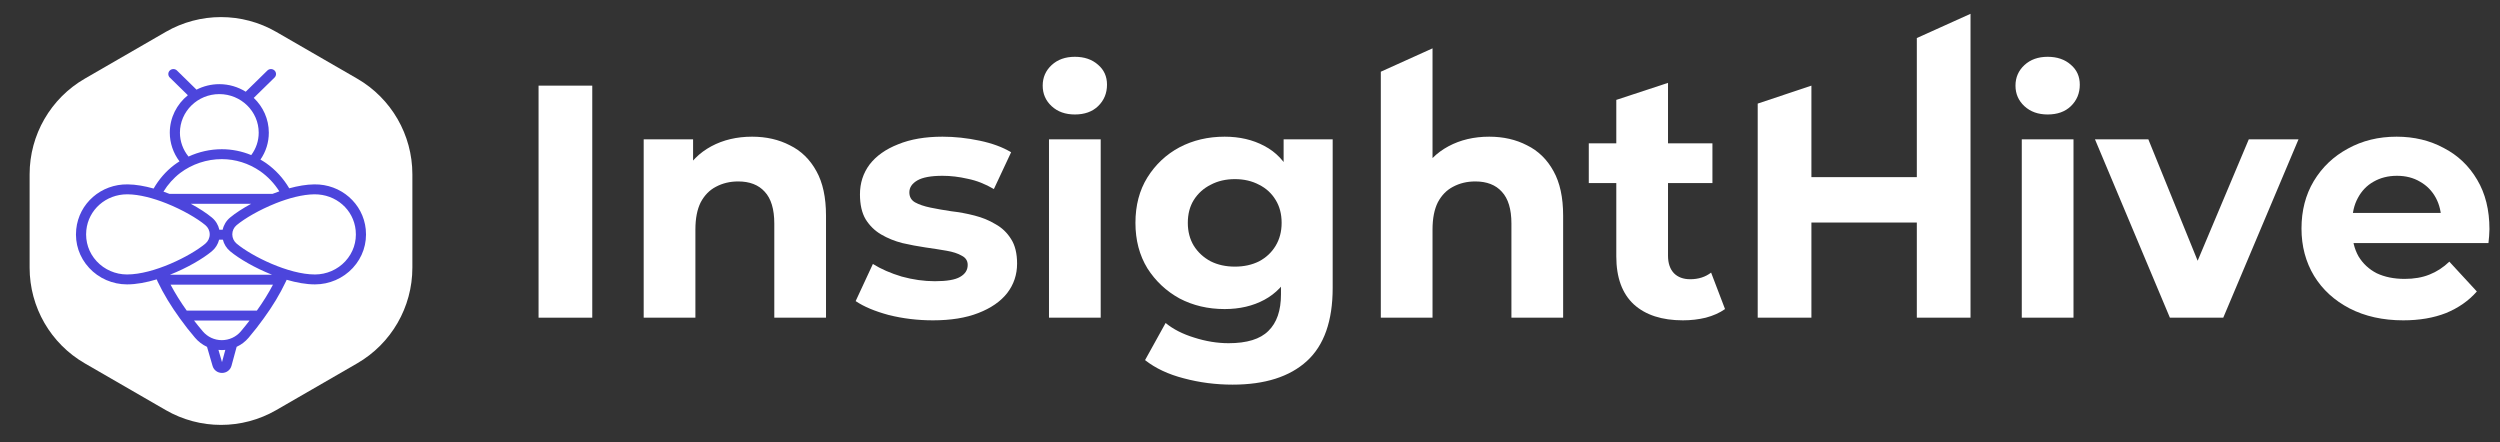
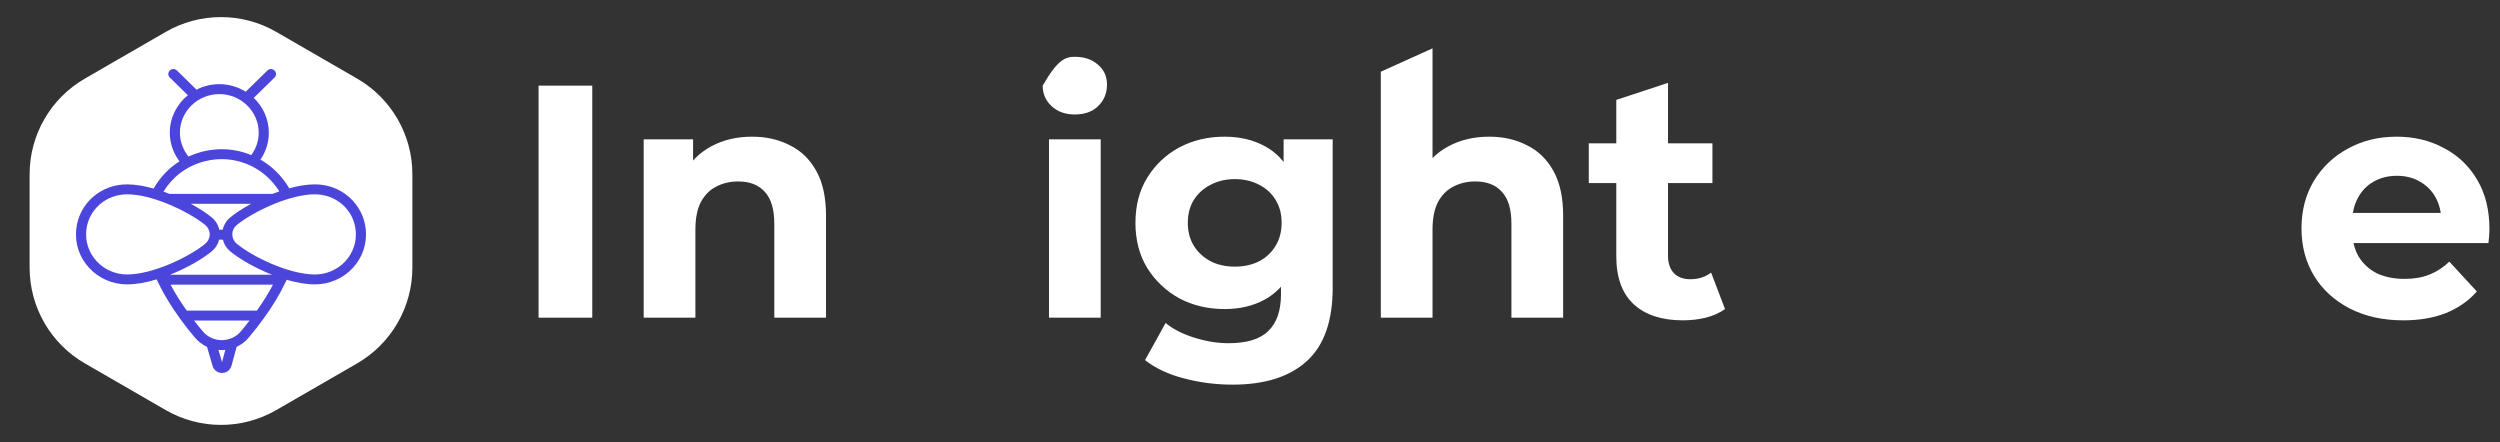
<svg xmlns="http://www.w3.org/2000/svg" width="181" height="32" viewBox="0 0 181 32" fill="none">
  <rect x="0" y="0" width="181" height="32" fill="#333333" stroke="none" />
  <g id="logo">
    <g id="InsightHive">
      <path id="Vector" d="M173.996 23.192C172.524 23.192 171.228 22.904 170.108 22.328C169.004 21.752 168.148 20.968 167.54 19.976C166.932 18.968 166.628 17.824 166.628 16.544C166.628 15.248 166.924 14.104 167.516 13.112C168.124 12.104 168.948 11.32 169.988 10.76C171.028 10.184 172.204 9.896 173.516 9.896C174.78 9.896 175.916 10.168 176.924 10.712C177.948 11.24 178.756 12.008 179.348 13.016C179.94 14.008 180.236 15.2 180.236 16.592C180.236 16.736 180.228 16.904 180.212 17.096C180.196 17.272 180.18 17.44 180.164 17.6H169.676V15.416H178.196L176.756 16.064C176.756 15.392 176.62 14.808 176.348 14.312C176.076 13.816 175.7 13.432 175.22 13.16C174.74 12.872 174.18 12.728 173.54 12.728C172.9 12.728 172.332 12.872 171.836 13.16C171.356 13.432 170.98 13.824 170.708 14.336C170.436 14.832 170.3 15.424 170.3 16.112V16.688C170.3 17.392 170.452 18.016 170.756 18.56C171.076 19.088 171.516 19.496 172.076 19.784C172.652 20.056 173.324 20.192 174.092 20.192C174.78 20.192 175.38 20.088 175.892 19.88C176.42 19.672 176.9 19.36 177.332 18.944L179.324 21.104C178.732 21.776 177.988 22.296 177.092 22.664C176.196 23.016 175.164 23.192 173.996 23.192Z" fill="white" />
-       <path id="Vector_2" d="M157.1 23L151.676 10.088H155.54L160.052 21.2H158.132L162.812 10.088H166.412L160.964 23H157.1Z" fill="white" />
-       <path id="Vector_3" d="M146.377 23V10.088H150.121V23H146.377ZM148.249 8.288C147.561 8.288 147.001 8.088 146.569 7.688C146.137 7.288 145.921 6.792 145.921 6.2C145.921 5.608 146.137 5.112 146.569 4.712C147.001 4.312 147.561 4.112 148.249 4.112C148.937 4.112 149.497 4.304 149.929 4.688C150.361 5.056 150.577 5.536 150.577 6.128C150.577 6.752 150.361 7.272 149.929 7.688C149.513 8.088 148.953 8.288 148.249 8.288Z" fill="white" />
-       <path id="Vector_4" d="M138.778 2.754L142.666 1V23H138.778V2.754ZM131.146 23H127.258V7.5L131.146 6.2V23ZM139.066 16.112H130.858V12.824H139.066V16.112Z" fill="white" />
      <path id="Vector_5" d="M121.844 23.192C120.324 23.192 119.14 22.808 118.292 22.04C117.444 21.256 117.02 20.096 117.02 18.56V7.232L120.764 6V18.512C120.764 19.056 120.908 19.48 121.196 19.784C121.484 20.072 121.876 20.216 122.372 20.216C122.964 20.216 123.468 20.056 123.884 19.736L124.892 22.376C124.508 22.648 124.044 22.856 123.5 23C122.972 23.128 122.42 23.192 121.844 23.192ZM115.028 13.256V10.376H123.98V13.256H115.028Z" fill="white" />
      <path id="Vector_6" d="M107.819 9.896C108.843 9.896 109.755 10.104 110.555 10.52C111.371 10.92 112.011 11.544 112.475 12.392C112.939 13.224 113.171 14.296 113.171 15.608V23H109.427V16.184C109.427 15.144 109.195 14.376 108.731 13.88C108.283 13.384 107.643 13.136 106.811 13.136C106.219 13.136 105.683 13.264 105.203 13.52C104.739 13.76 104.371 14.136 104.099 14.648C103.843 15.16 103.715 15.816 103.715 16.616V23H99.971V5.192L103.715 3.5V13.664L102.875 12.584C103.339 11.72 104.003 11.056 104.867 10.592C105.731 10.128 106.715 9.896 107.819 9.896Z" fill="white" />
      <path id="Vector_7" d="M89.238 27.848C88.022 27.848 86.846 27.696 85.71 27.392C84.59 27.104 83.654 26.664 82.902 26.072L84.39 23.384C84.934 23.832 85.622 24.184 86.454 24.44C87.302 24.712 88.134 24.848 88.95 24.848C90.278 24.848 91.238 24.552 91.83 23.96C92.438 23.368 92.742 22.488 92.742 21.32V19.376L92.982 16.136L92.934 12.872V10.088H96.486V20.84C96.486 23.24 95.862 25.008 94.614 26.144C93.366 27.28 91.574 27.848 89.238 27.848ZM88.662 22.376C87.462 22.376 86.374 22.12 85.398 21.608C84.438 21.08 83.662 20.352 83.07 19.424C82.494 18.48 82.206 17.384 82.206 16.136C82.206 14.872 82.494 13.776 83.07 12.848C83.662 11.904 84.438 11.176 85.398 10.664C86.374 10.152 87.462 9.896 88.662 9.896C89.75 9.896 90.71 10.12 91.542 10.568C92.374 11 93.022 11.68 93.486 12.608C93.95 13.52 94.182 14.696 94.182 16.136C94.182 17.56 93.95 18.736 93.486 19.664C93.022 20.576 92.374 21.256 91.542 21.704C90.71 22.152 89.75 22.376 88.662 22.376ZM89.406 19.304C90.062 19.304 90.646 19.176 91.158 18.92C91.67 18.648 92.07 18.272 92.358 17.792C92.646 17.312 92.79 16.76 92.79 16.136C92.79 15.496 92.646 14.944 92.358 14.48C92.07 14 91.67 13.632 91.158 13.376C90.646 13.104 90.062 12.968 89.406 12.968C88.75 12.968 88.166 13.104 87.654 13.376C87.142 13.632 86.734 14 86.43 14.48C86.142 14.944 85.998 15.496 85.998 16.136C85.998 16.76 86.142 17.312 86.43 17.792C86.734 18.272 87.142 18.648 87.654 18.92C88.166 19.176 88.75 19.304 89.406 19.304Z" fill="white" />
-       <path id="Vector_8" d="M75.947 23V10.088H79.691V23H75.947ZM77.819 8.288C77.131 8.288 76.571 8.088 76.139 7.688C75.707 7.288 75.491 6.792 75.491 6.2C75.491 5.608 75.707 5.112 76.139 4.712C76.571 4.312 77.131 4.112 77.819 4.112C78.507 4.112 79.067 4.304 79.499 4.688C79.931 5.056 80.147 5.536 80.147 6.128C80.147 6.752 79.931 7.272 79.499 7.688C79.083 8.088 78.523 8.288 77.819 8.288Z" fill="white" />
-       <path id="Vector_9" d="M67.541 23.192C66.437 23.192 65.373 23.064 64.349 22.808C63.341 22.536 62.541 22.2 61.949 21.8L63.197 19.112C63.789 19.48 64.485 19.784 65.285 20.024C66.101 20.248 66.901 20.36 67.685 20.36C68.549 20.36 69.157 20.256 69.509 20.048C69.877 19.84 70.061 19.552 70.061 19.184C70.061 18.88 69.917 18.656 69.629 18.512C69.357 18.352 68.989 18.232 68.525 18.152C68.061 18.072 67.549 17.992 66.989 17.912C66.445 17.832 65.893 17.728 65.333 17.6C64.773 17.456 64.261 17.248 63.797 16.976C63.333 16.704 62.957 16.336 62.669 15.872C62.397 15.408 62.261 14.808 62.261 14.072C62.261 13.256 62.493 12.536 62.957 11.912C63.437 11.288 64.125 10.8 65.021 10.448C65.917 10.08 66.989 9.896 68.237 9.896C69.117 9.896 70.013 9.992 70.925 10.184C71.837 10.376 72.597 10.656 73.205 11.024L71.957 13.688C71.333 13.32 70.701 13.072 70.061 12.944C69.437 12.8 68.829 12.728 68.237 12.728C67.405 12.728 66.797 12.84 66.413 13.064C66.029 13.288 65.837 13.576 65.837 13.928C65.837 14.248 65.973 14.488 66.245 14.648C66.533 14.808 66.909 14.936 67.373 15.032C67.837 15.128 68.341 15.216 68.885 15.296C69.445 15.36 70.005 15.464 70.565 15.608C71.125 15.752 71.629 15.96 72.077 16.232C72.541 16.488 72.917 16.848 73.205 17.312C73.493 17.76 73.637 18.352 73.637 19.088C73.637 19.888 73.397 20.6 72.917 21.224C72.437 21.832 71.741 22.312 70.829 22.664C69.933 23.016 68.837 23.192 67.541 23.192Z" fill="white" />
+       <path id="Vector_8" d="M75.947 23V10.088H79.691V23H75.947ZM77.819 8.288C77.131 8.288 76.571 8.088 76.139 7.688C75.707 7.288 75.491 6.792 75.491 6.2C76.571 4.312 77.131 4.112 77.819 4.112C78.507 4.112 79.067 4.304 79.499 4.688C79.931 5.056 80.147 5.536 80.147 6.128C80.147 6.752 79.931 7.272 79.499 7.688C79.083 8.088 78.523 8.288 77.819 8.288Z" fill="white" />
      <path id="Vector_10" d="M54.452 9.896C55.475 9.896 56.388 10.104 57.188 10.52C58.004 10.92 58.644 11.544 59.108 12.392C59.572 13.224 59.803 14.296 59.803 15.608V23H56.059V16.184C56.059 15.144 55.828 14.376 55.364 13.88C54.916 13.384 54.276 13.136 53.444 13.136C52.852 13.136 52.316 13.264 51.836 13.52C51.371 13.76 51.004 14.136 50.731 14.648C50.475 15.16 50.347 15.816 50.347 16.616V23H46.603V10.088H50.179V13.664L49.508 12.584C49.971 11.72 50.636 11.056 51.499 10.592C52.364 10.128 53.347 9.896 54.452 9.896Z" fill="white" />
      <path id="Vector_11" d="M38.992 23V6.2H42.88V23H38.992Z" fill="white" />
    </g>
    <g id="IHBOT">
      <path id="Polygon 2" d="M12 2.309C14.475 0.88 17.525 0.88 20 2.309L25.856 5.691C28.332 7.12 29.856 9.761 29.856 12.619V19.381C29.856 22.239 28.332 24.88 25.856 26.309L20 29.691C17.525 31.12 14.475 31.12 12 29.691L6.144 26.309C3.668 24.88 2.144 22.239 2.144 19.381V12.619C2.144 9.761 3.668 7.12 6.144 5.691L12 2.309Z" fill="white" />
      <path id="Vector_12" d="M26.481 16.598C26.29 14.726 24.682 13.321 22.753 13.349C22.183 13.355 21.564 13.463 20.94 13.633C20.523 12.922 19.953 12.291 19.257 11.804C19.127 11.714 18.992 11.632 18.856 11.554C19.253 10.98 19.463 10.312 19.463 9.605C19.463 8.618 19.044 7.726 18.372 7.087L19.877 5.614C20.02 5.473 20.02 5.246 19.877 5.105C19.733 4.965 19.501 4.965 19.358 5.105L17.791 6.64C17.237 6.296 16.582 6.093 15.878 6.093C15.283 6.093 14.722 6.239 14.227 6.491L12.812 5.105C12.669 4.965 12.437 4.965 12.293 5.105C12.15 5.246 12.15 5.473 12.293 5.614L13.601 6.895C12.803 7.539 12.293 8.515 12.293 9.605C12.293 10.355 12.543 11.083 12.995 11.682C12.86 11.767 12.727 11.857 12.599 11.954C11.996 12.414 11.496 12.999 11.123 13.65C10.478 13.47 9.837 13.355 9.247 13.349C7.319 13.318 5.71 14.725 5.519 16.598C5.413 17.636 5.746 18.63 6.456 19.398C7.155 20.155 8.155 20.59 9.197 20.59C9.868 20.59 10.608 20.45 11.346 20.226C11.37 20.28 11.39 20.331 11.415 20.387C11.415 20.388 11.416 20.389 11.416 20.39C11.418 20.393 11.419 20.397 11.421 20.401C11.838 21.272 12.378 22.165 13.023 23.052C13.362 23.528 13.733 24.001 14.123 24.455C14.363 24.737 14.66 24.96 14.989 25.112L15.391 26.495C15.479 26.798 15.752 27 16.073 27C16.075 27 16.077 27 16.079 27C16.403 26.997 16.676 26.79 16.76 26.483L17.133 25.109C17.462 24.957 17.758 24.736 17.997 24.454C18.403 23.974 18.761 23.516 19.089 23.056C19.732 22.177 20.271 21.283 20.684 20.409C20.688 20.403 20.69 20.396 20.694 20.389L20.694 20.388C20.716 20.345 20.735 20.3 20.756 20.256C21.46 20.462 22.163 20.59 22.803 20.59C23.845 20.59 24.844 20.156 25.544 19.399C26.254 18.631 26.586 17.636 26.481 16.598ZM13.027 9.606C13.027 8.066 14.306 6.813 15.879 6.813C17.451 6.813 18.73 8.066 18.73 9.606C18.73 10.2 18.541 10.757 18.19 11.228C17.514 10.949 16.793 10.803 16.058 10.803C15.224 10.803 14.399 10.99 13.648 11.335C13.248 10.845 13.027 10.235 13.027 9.606ZM13.048 12.522C13.905 11.877 14.974 11.521 16.058 11.521C17.044 11.521 18.005 11.823 18.833 12.391C19.396 12.785 19.866 13.288 20.223 13.853C20.059 13.91 19.897 13.97 19.736 14.034H12.264C12.122 13.978 11.979 13.925 11.835 13.874C12.152 13.357 12.563 12.893 13.048 12.522ZM18.598 22.487H13.518C13.069 21.857 12.677 21.228 12.348 20.608H19.765C19.437 21.233 19.046 21.862 18.598 22.487ZM12.307 19.889C13.543 19.4 14.675 18.741 15.335 18.194C15.602 17.973 15.784 17.676 15.865 17.35H16.135C16.216 17.676 16.398 17.973 16.665 18.194C17.325 18.741 18.457 19.4 19.693 19.889H12.307ZM16.659 15.75C16.382 15.98 16.196 16.29 16.121 16.631H15.879C15.805 16.29 15.618 15.979 15.341 15.75C14.965 15.438 14.432 15.088 13.812 14.753H18.188C17.568 15.088 17.035 15.438 16.659 15.75ZM6.999 18.916C6.431 18.301 6.165 17.503 6.25 16.669C6.401 15.181 7.669 14.068 9.206 14.068C9.217 14.068 9.229 14.068 9.24 14.068C10.093 14.077 11.089 14.343 12.026 14.715C12.037 14.719 12.046 14.723 12.057 14.727C13.21 15.188 14.272 15.805 14.867 16.298C15.068 16.464 15.183 16.708 15.183 16.967C15.183 17.229 15.066 17.476 14.861 17.645C13.763 18.555 11.113 19.871 9.197 19.871C8.361 19.872 7.561 19.523 6.999 18.916ZM16.073 26.217L15.816 25.332C15.896 25.34 15.976 25.345 16.057 25.345C16.143 25.345 16.229 25.34 16.313 25.332L16.073 26.217ZM17.433 23.995C17.092 24.396 16.59 24.627 16.057 24.627C15.527 24.627 15.028 24.396 14.686 23.993C14.465 23.736 14.253 23.472 14.048 23.206H18.068C17.869 23.465 17.66 23.726 17.433 23.995ZM25.001 18.916C24.44 19.523 23.639 19.872 22.803 19.872C20.887 19.872 18.238 18.555 17.139 17.645C16.935 17.476 16.818 17.229 16.818 16.967C16.818 16.709 16.933 16.465 17.133 16.299C17.728 15.805 18.789 15.189 19.942 14.728C19.954 14.724 19.966 14.719 19.977 14.713C20.914 14.343 21.907 14.077 22.761 14.068C24.324 14.057 25.598 15.17 25.75 16.669C25.835 17.503 25.569 18.3 25.001 18.916Z" fill="#4C45DC" />
    </g>
  </g>
</svg>